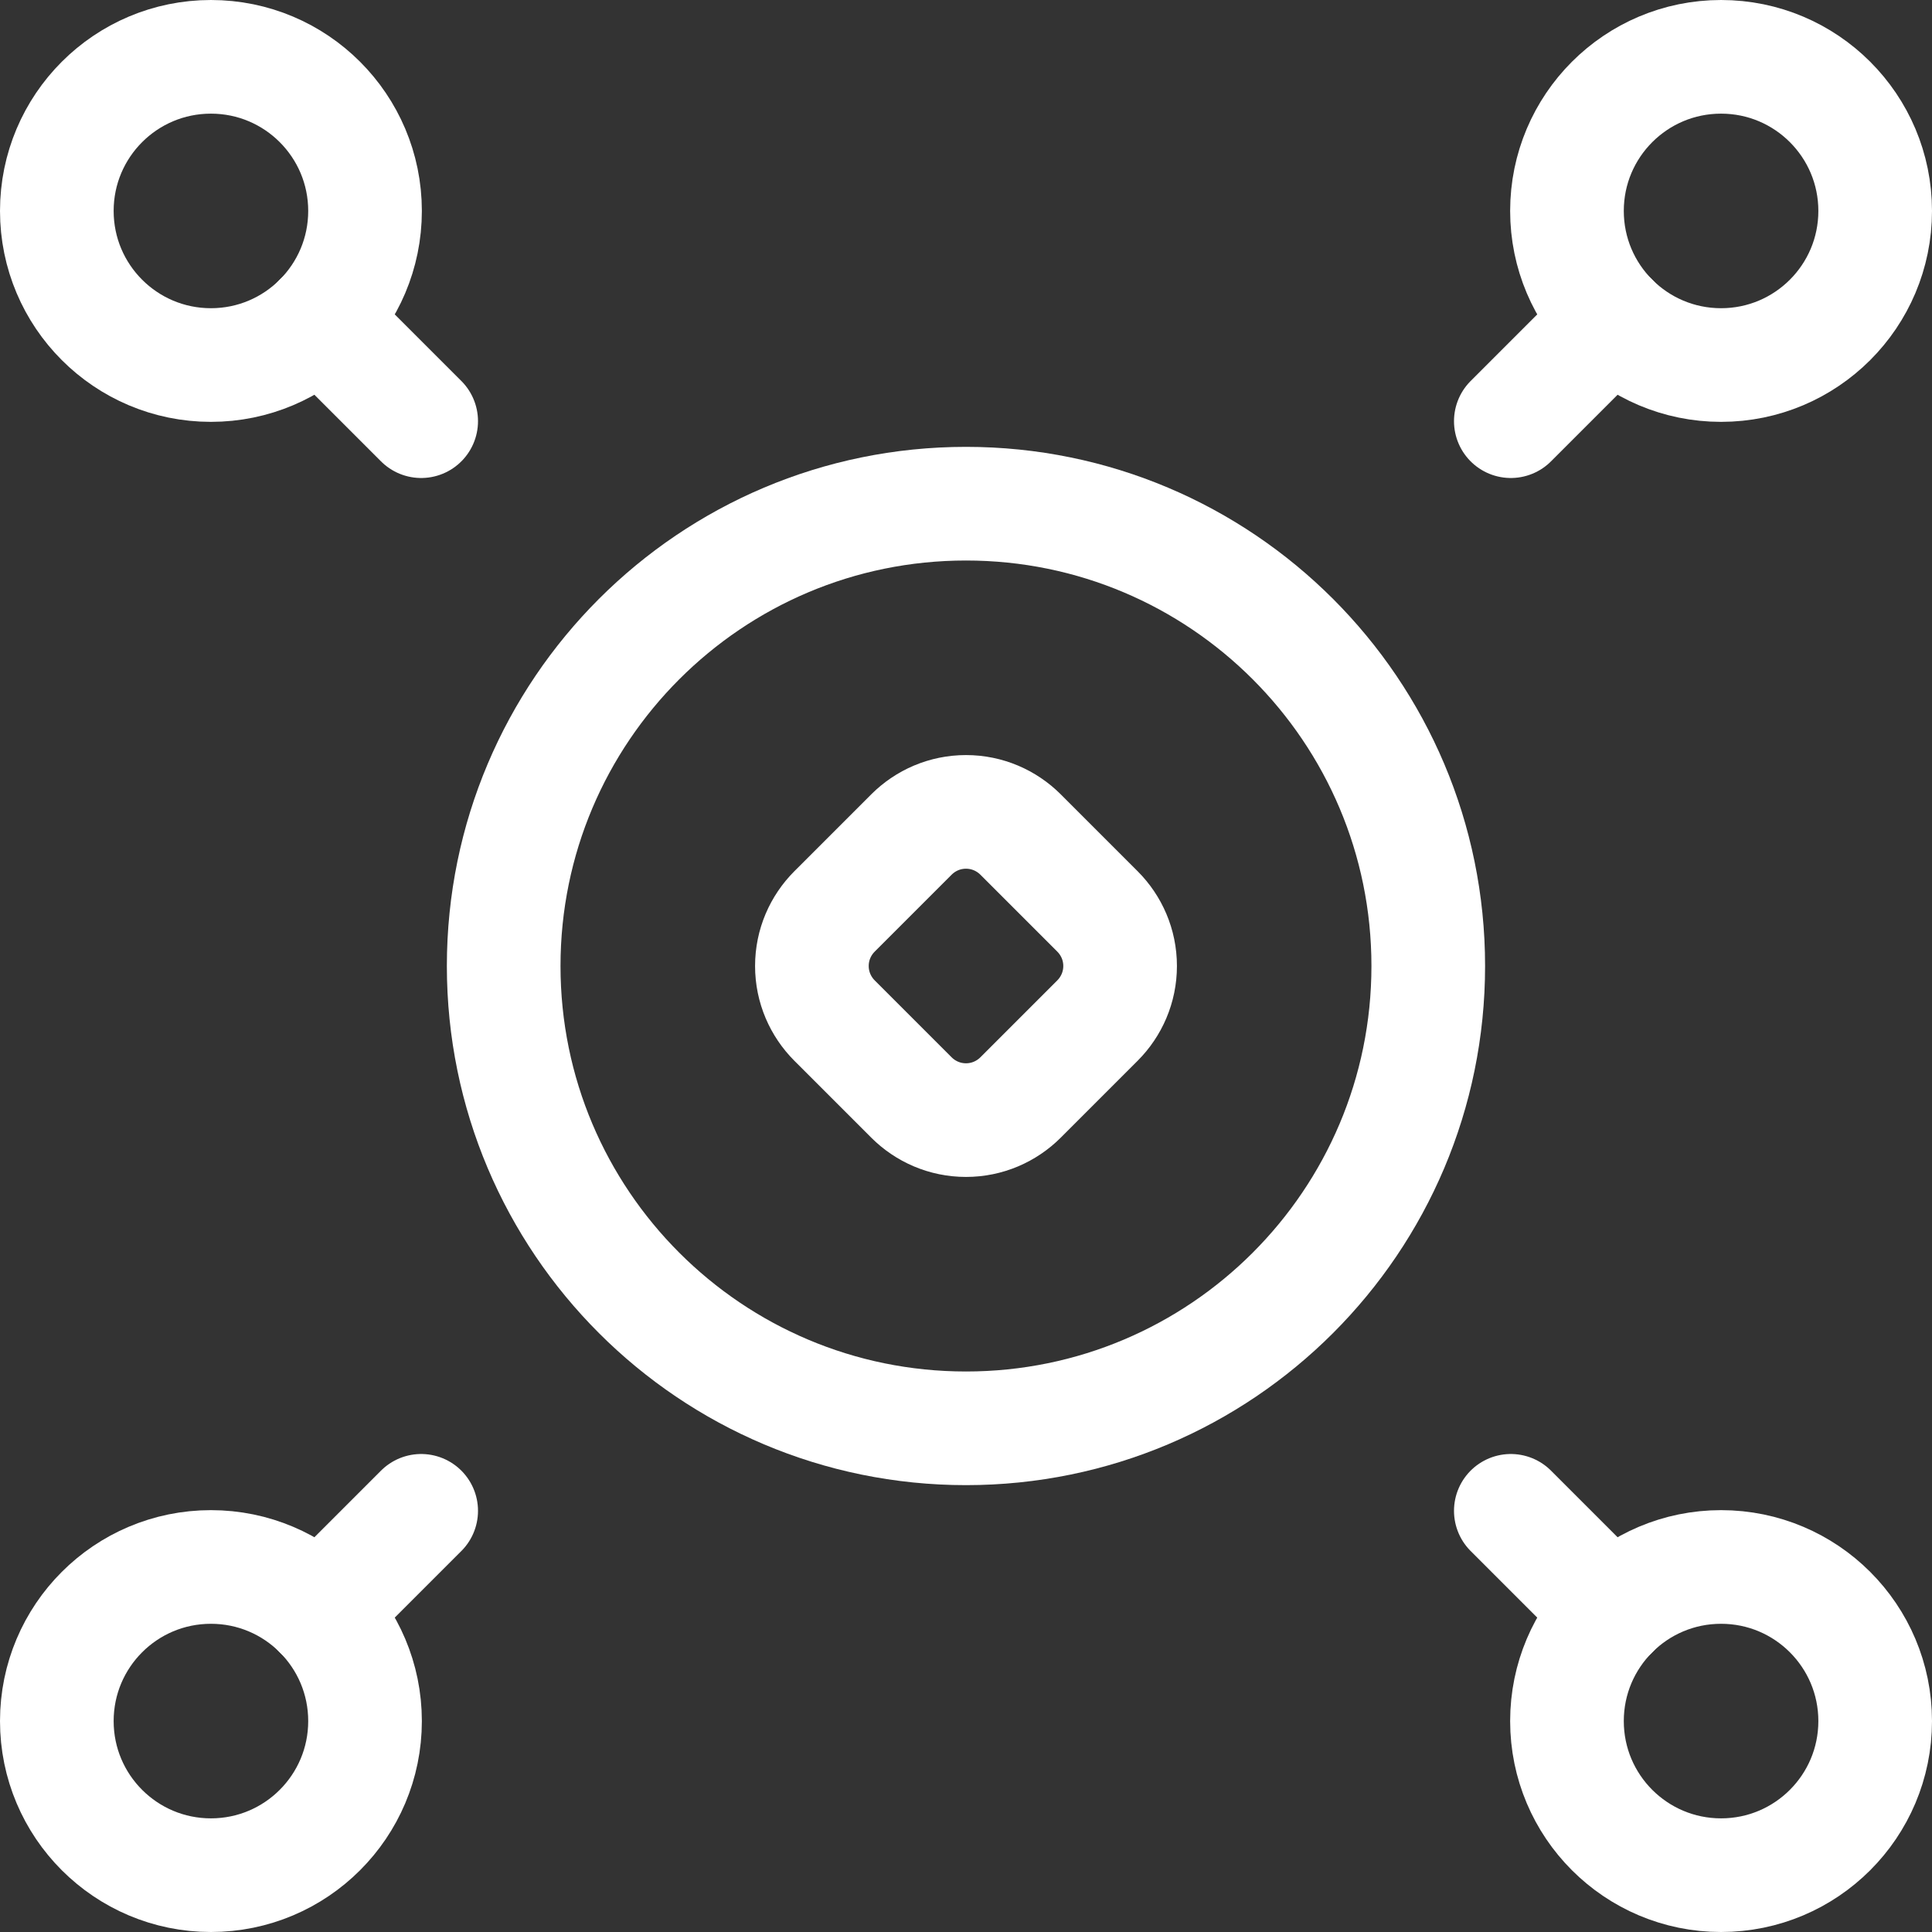
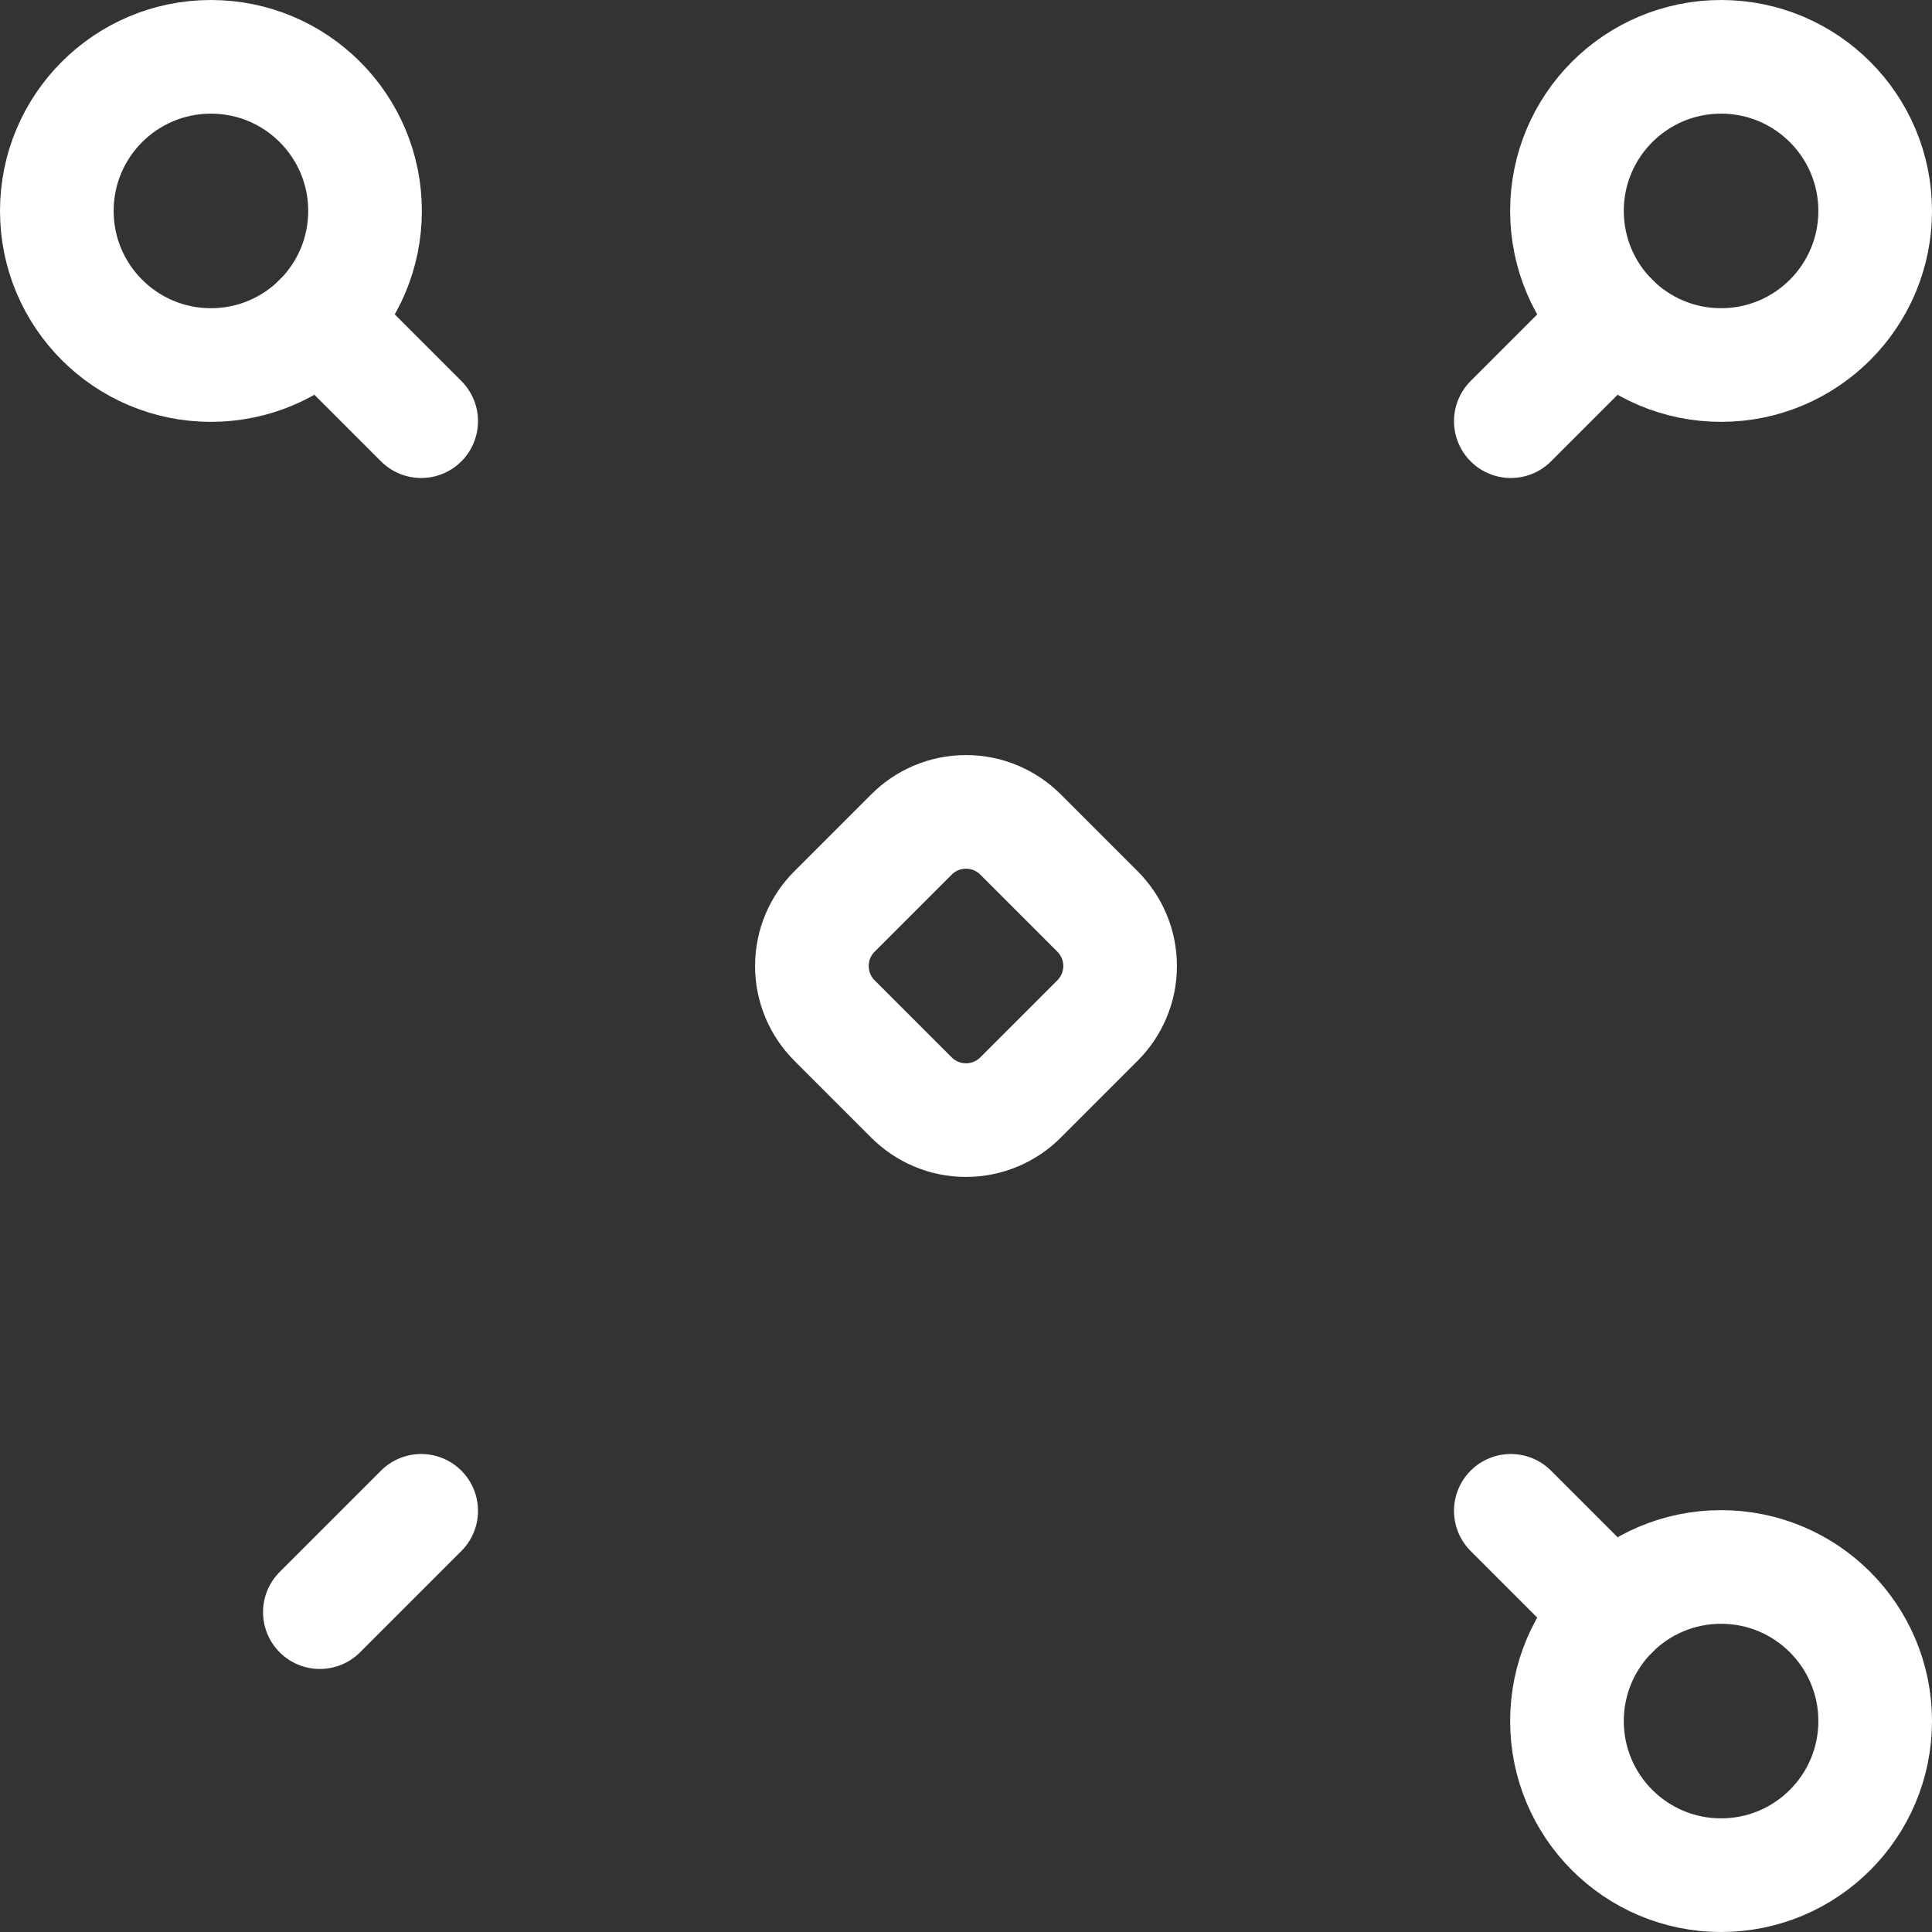
<svg xmlns="http://www.w3.org/2000/svg" width="34" height="34" viewBox="0 0 34 34" fill="none">
  <rect x="0" y="0" width="34" height="34" fill="#333333" stroke="none" />
-   <path d="M17 8.864C21.493 8.864 25.135 12.507 25.135 17C25.135 21.493 21.493 25.136 17 25.136C12.507 25.136 8.864 21.493 8.864 17C8.864 12.507 12.507 8.864 17 8.864Z" stroke="white" stroke-width="2" stroke-miterlimit="10" stroke-linecap="round" stroke-linejoin="round" />
  <path d="M14.685 17.959C14.44 17.713 14.288 17.374 14.288 17C14.288 16.625 14.44 16.287 14.685 16.041L16.041 14.685C16.287 14.44 16.625 14.288 17 14.288C17.374 14.288 17.713 14.44 17.959 14.685L19.315 16.041C19.56 16.287 19.712 16.625 19.712 17C19.712 17.374 19.56 17.713 19.315 17.959L17.959 19.315C17.713 19.56 17.374 19.712 17 19.712C16.625 19.712 16.287 19.56 16.041 19.315L14.685 17.959Z" stroke="white" stroke-width="2" stroke-miterlimit="10" stroke-linecap="round" stroke-linejoin="round" />
-   <path d="M3.712 27.576C5.21 27.576 6.424 28.79 6.424 30.288C6.424 31.786 5.21 33 3.712 33C2.214 33 1 31.786 1 30.288C1 28.79 2.214 27.576 3.712 27.576Z" stroke="white" stroke-width="2" stroke-miterlimit="10" stroke-linecap="round" stroke-linejoin="round" />
  <path d="M30.288 1C31.786 1 33 2.214 33 3.712C33 5.21 31.786 6.424 30.288 6.424C28.79 6.424 27.576 5.21 27.576 3.712C27.576 2.214 28.79 1 30.288 1Z" stroke="white" stroke-width="2" stroke-miterlimit="10" stroke-linecap="round" stroke-linejoin="round" />
  <path d="M30.288 27.576C31.786 27.576 33 28.79 33 30.288C33 31.786 31.786 33 30.288 33C28.79 33 27.576 31.786 27.576 30.288C27.576 28.79 28.79 27.576 30.288 27.576Z" stroke="white" stroke-width="2" stroke-miterlimit="10" stroke-linecap="round" stroke-linejoin="round" />
  <path d="M3.712 1C5.21 1 6.424 2.214 6.424 3.712C6.424 5.21 5.21 6.424 3.712 6.424C2.214 6.424 1 5.21 1 3.712C1 2.214 2.214 1 3.712 1Z" stroke="white" stroke-width="2" stroke-miterlimit="10" stroke-linecap="round" stroke-linejoin="round" />
  <path d="M5.629 28.371L7.412 26.588" stroke="white" stroke-width="2" stroke-miterlimit="10" stroke-linecap="round" stroke-linejoin="round" />
  <path d="M28.371 28.371L26.588 26.588" stroke="white" stroke-width="2" stroke-miterlimit="10" stroke-linecap="round" stroke-linejoin="round" />
  <path d="M7.412 7.412L5.629 5.629" stroke="white" stroke-width="2" stroke-miterlimit="10" stroke-linecap="round" stroke-linejoin="round" />
  <path d="M28.371 5.629L26.588 7.412" stroke="white" stroke-width="2" stroke-miterlimit="10" stroke-linecap="round" stroke-linejoin="round" />
</svg>